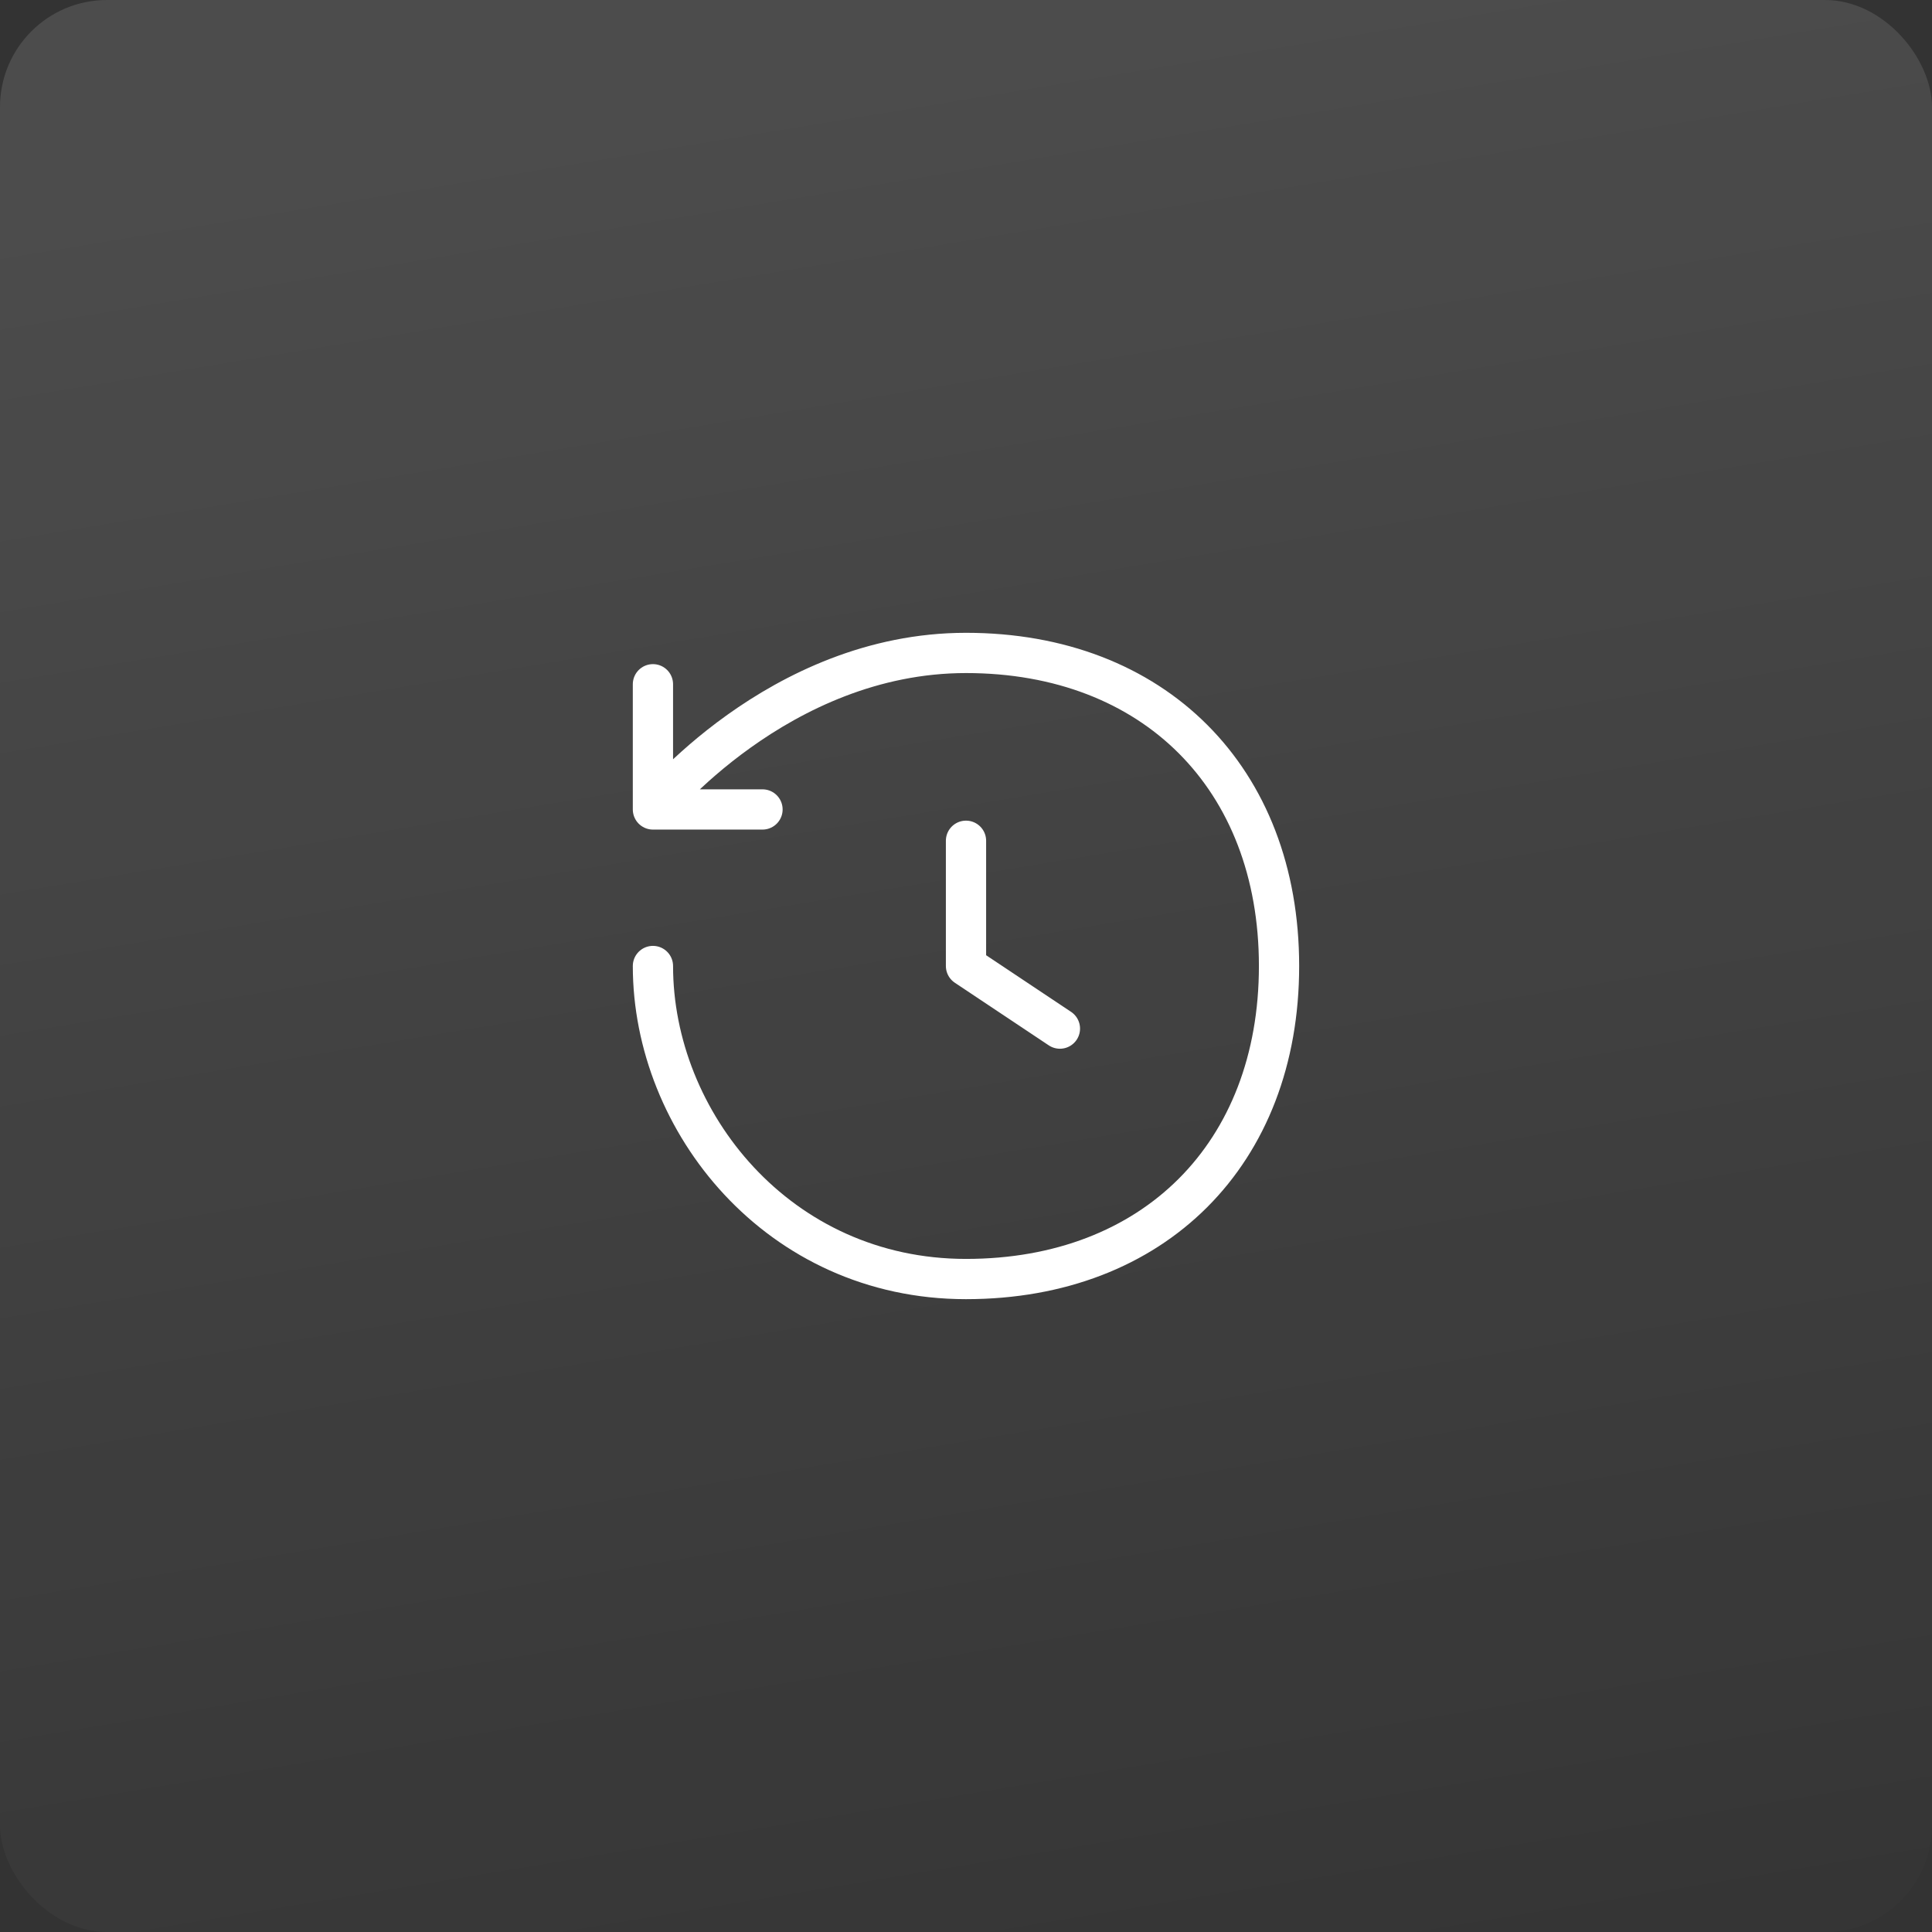
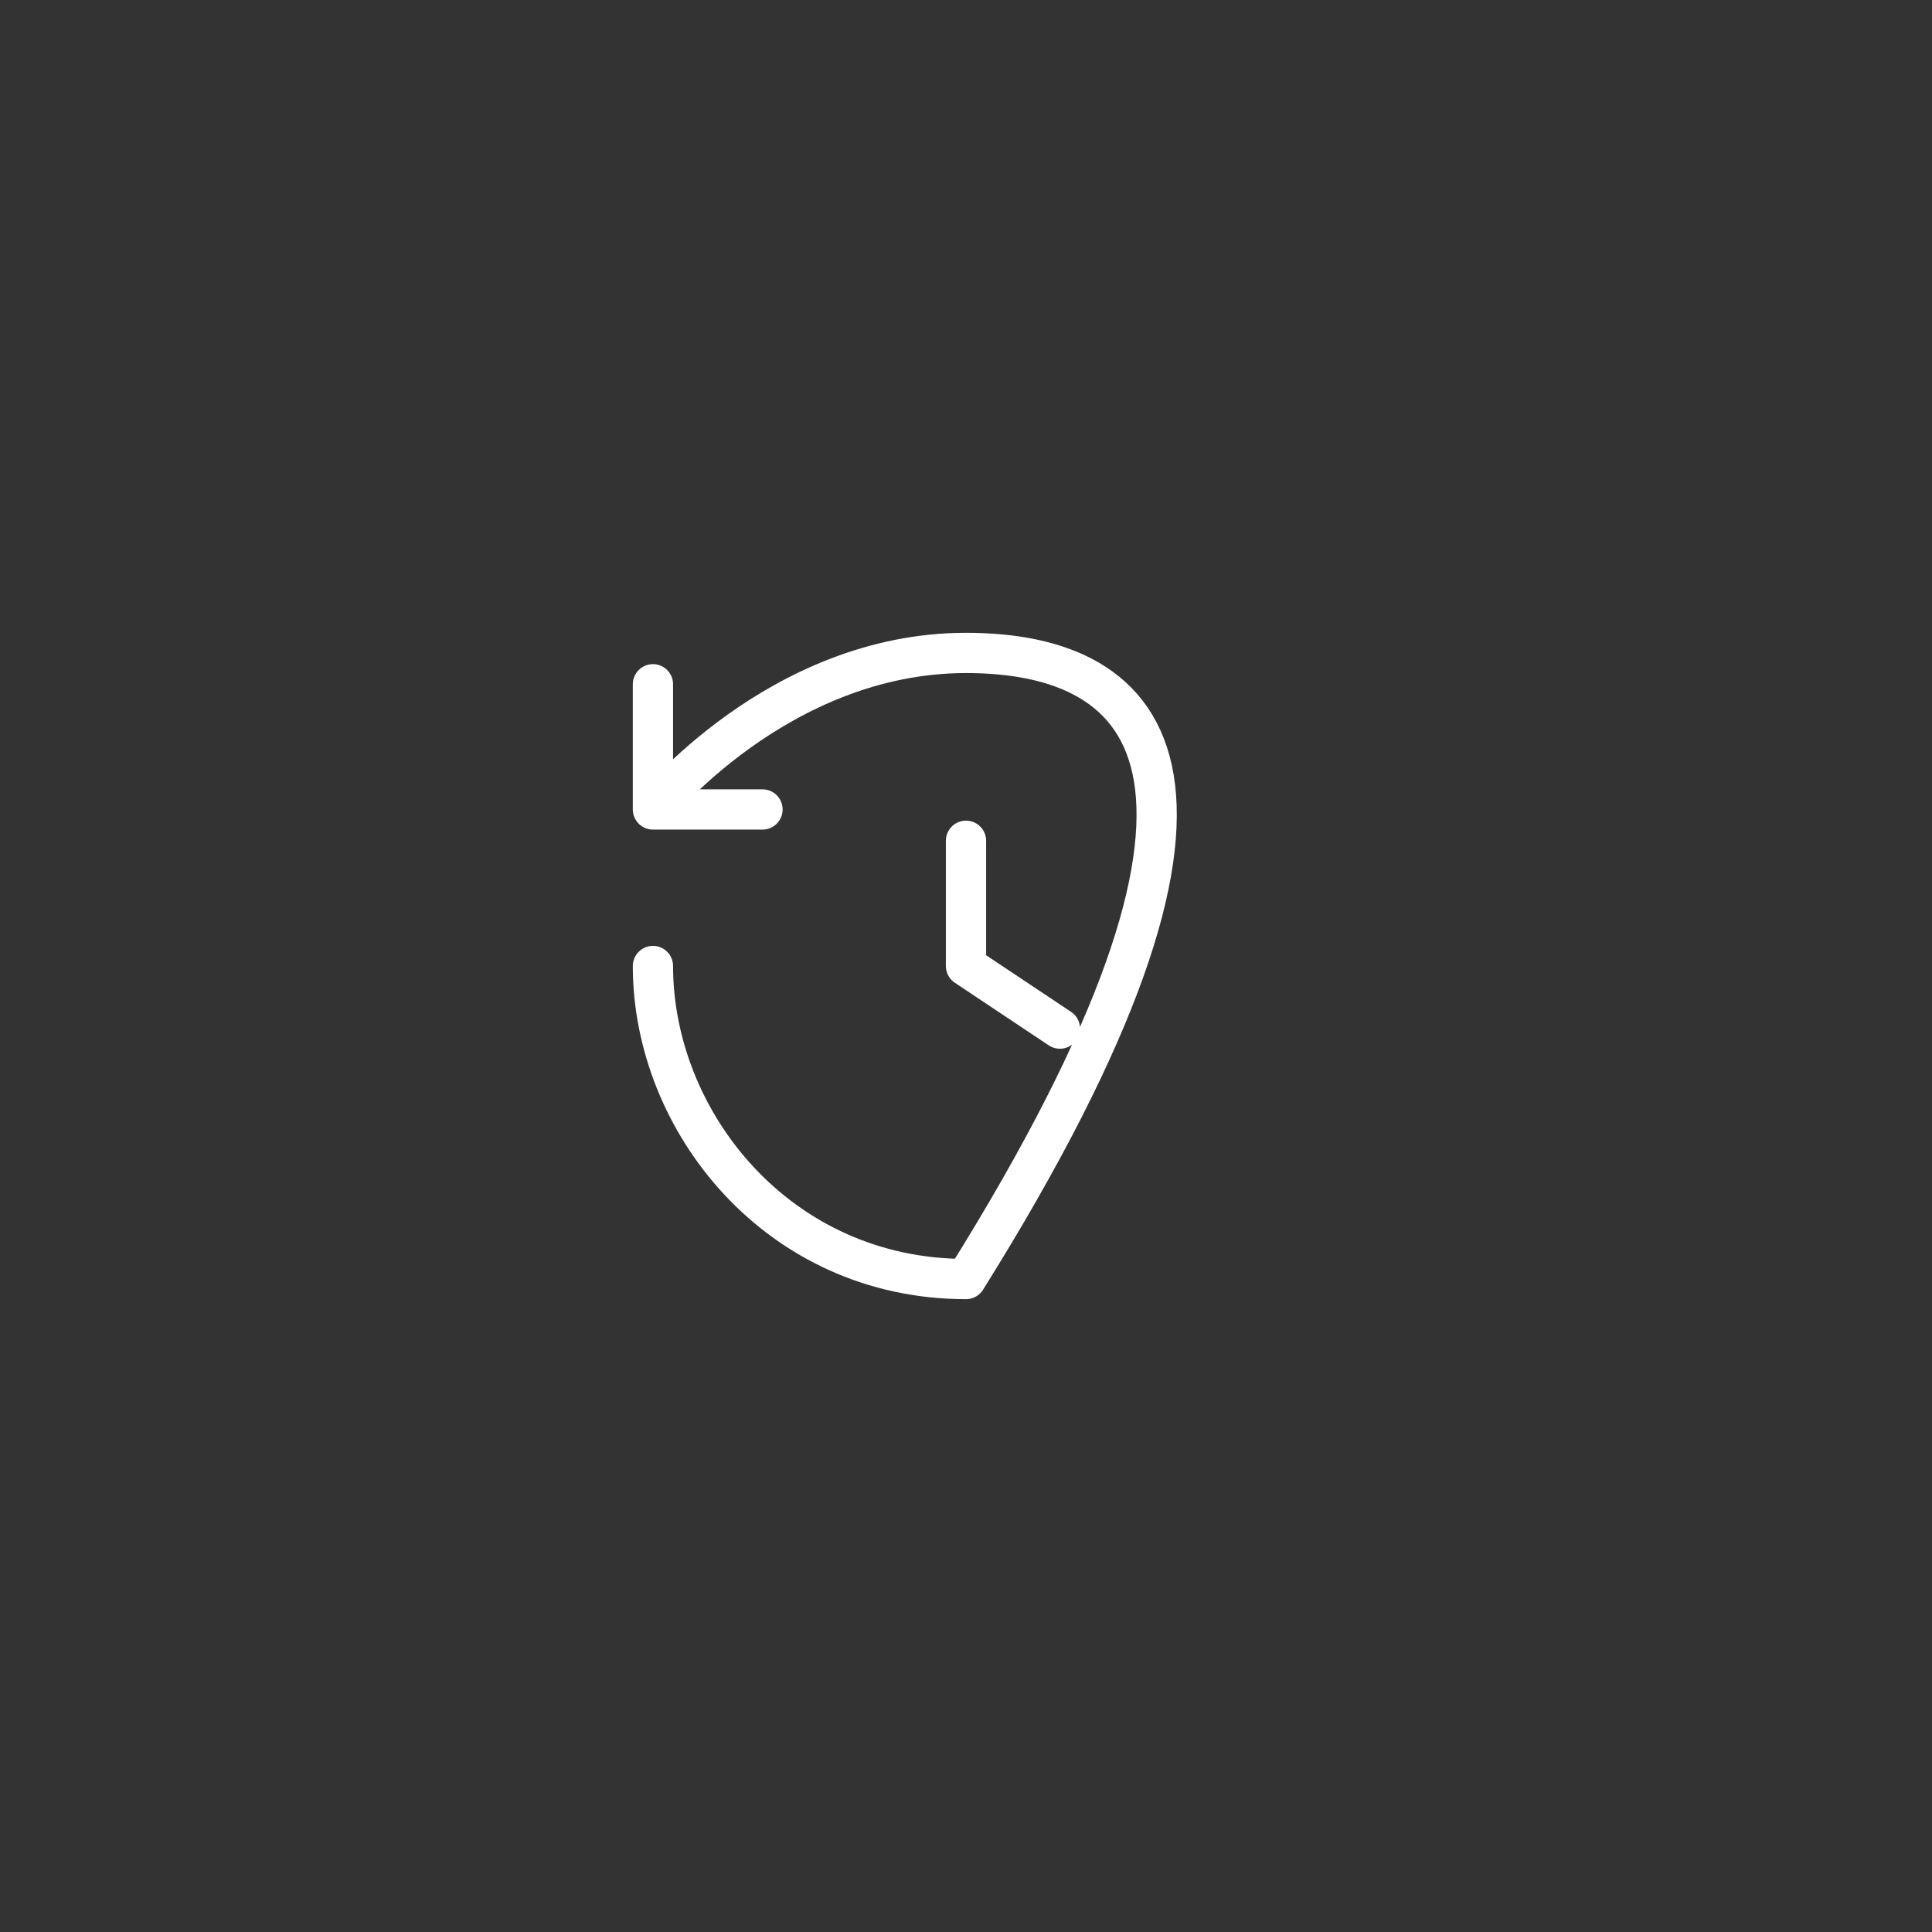
<svg xmlns="http://www.w3.org/2000/svg" width="72" height="72" viewBox="0 0 72 72" fill="none">
  <rect x="0" y="0" width="72" height="72" fill="#333333" stroke="none" />
-   <rect width="72" height="72" rx="3.987" fill="url(#paint0_linear_1463_632)" />
-   <path d="M24.333 36C24.333 41.799 29 47.666 36 47.666C43 47.666 47.666 43 47.666 36C47.666 29 43 24.333 36 24.333C29 24.333 24.333 30.166 24.333 30.166M24.333 30.166V25.5M24.333 30.166H28.416M36 31.333V36L39.5 38.333" stroke="white" stroke-width="1.5" stroke-linecap="round" stroke-linejoin="round" />
+   <path d="M24.333 36C24.333 41.799 29 47.666 36 47.666C47.666 29 43 24.333 36 24.333C29 24.333 24.333 30.166 24.333 30.166M24.333 30.166V25.5M24.333 30.166H28.416M36 31.333V36L39.5 38.333" stroke="white" stroke-width="1.5" stroke-linecap="round" stroke-linejoin="round" />
  <defs>
    <linearGradient id="paint0_linear_1463_632" x1="56.969" y1="80.5" x2="44.014" y2="2.129" gradientUnits="userSpaceOnUse">
      <stop stop-color="white" stop-opacity="0" />
      <stop offset="1" stop-color="white" stop-opacity="0.12" />
    </linearGradient>
  </defs>
</svg>